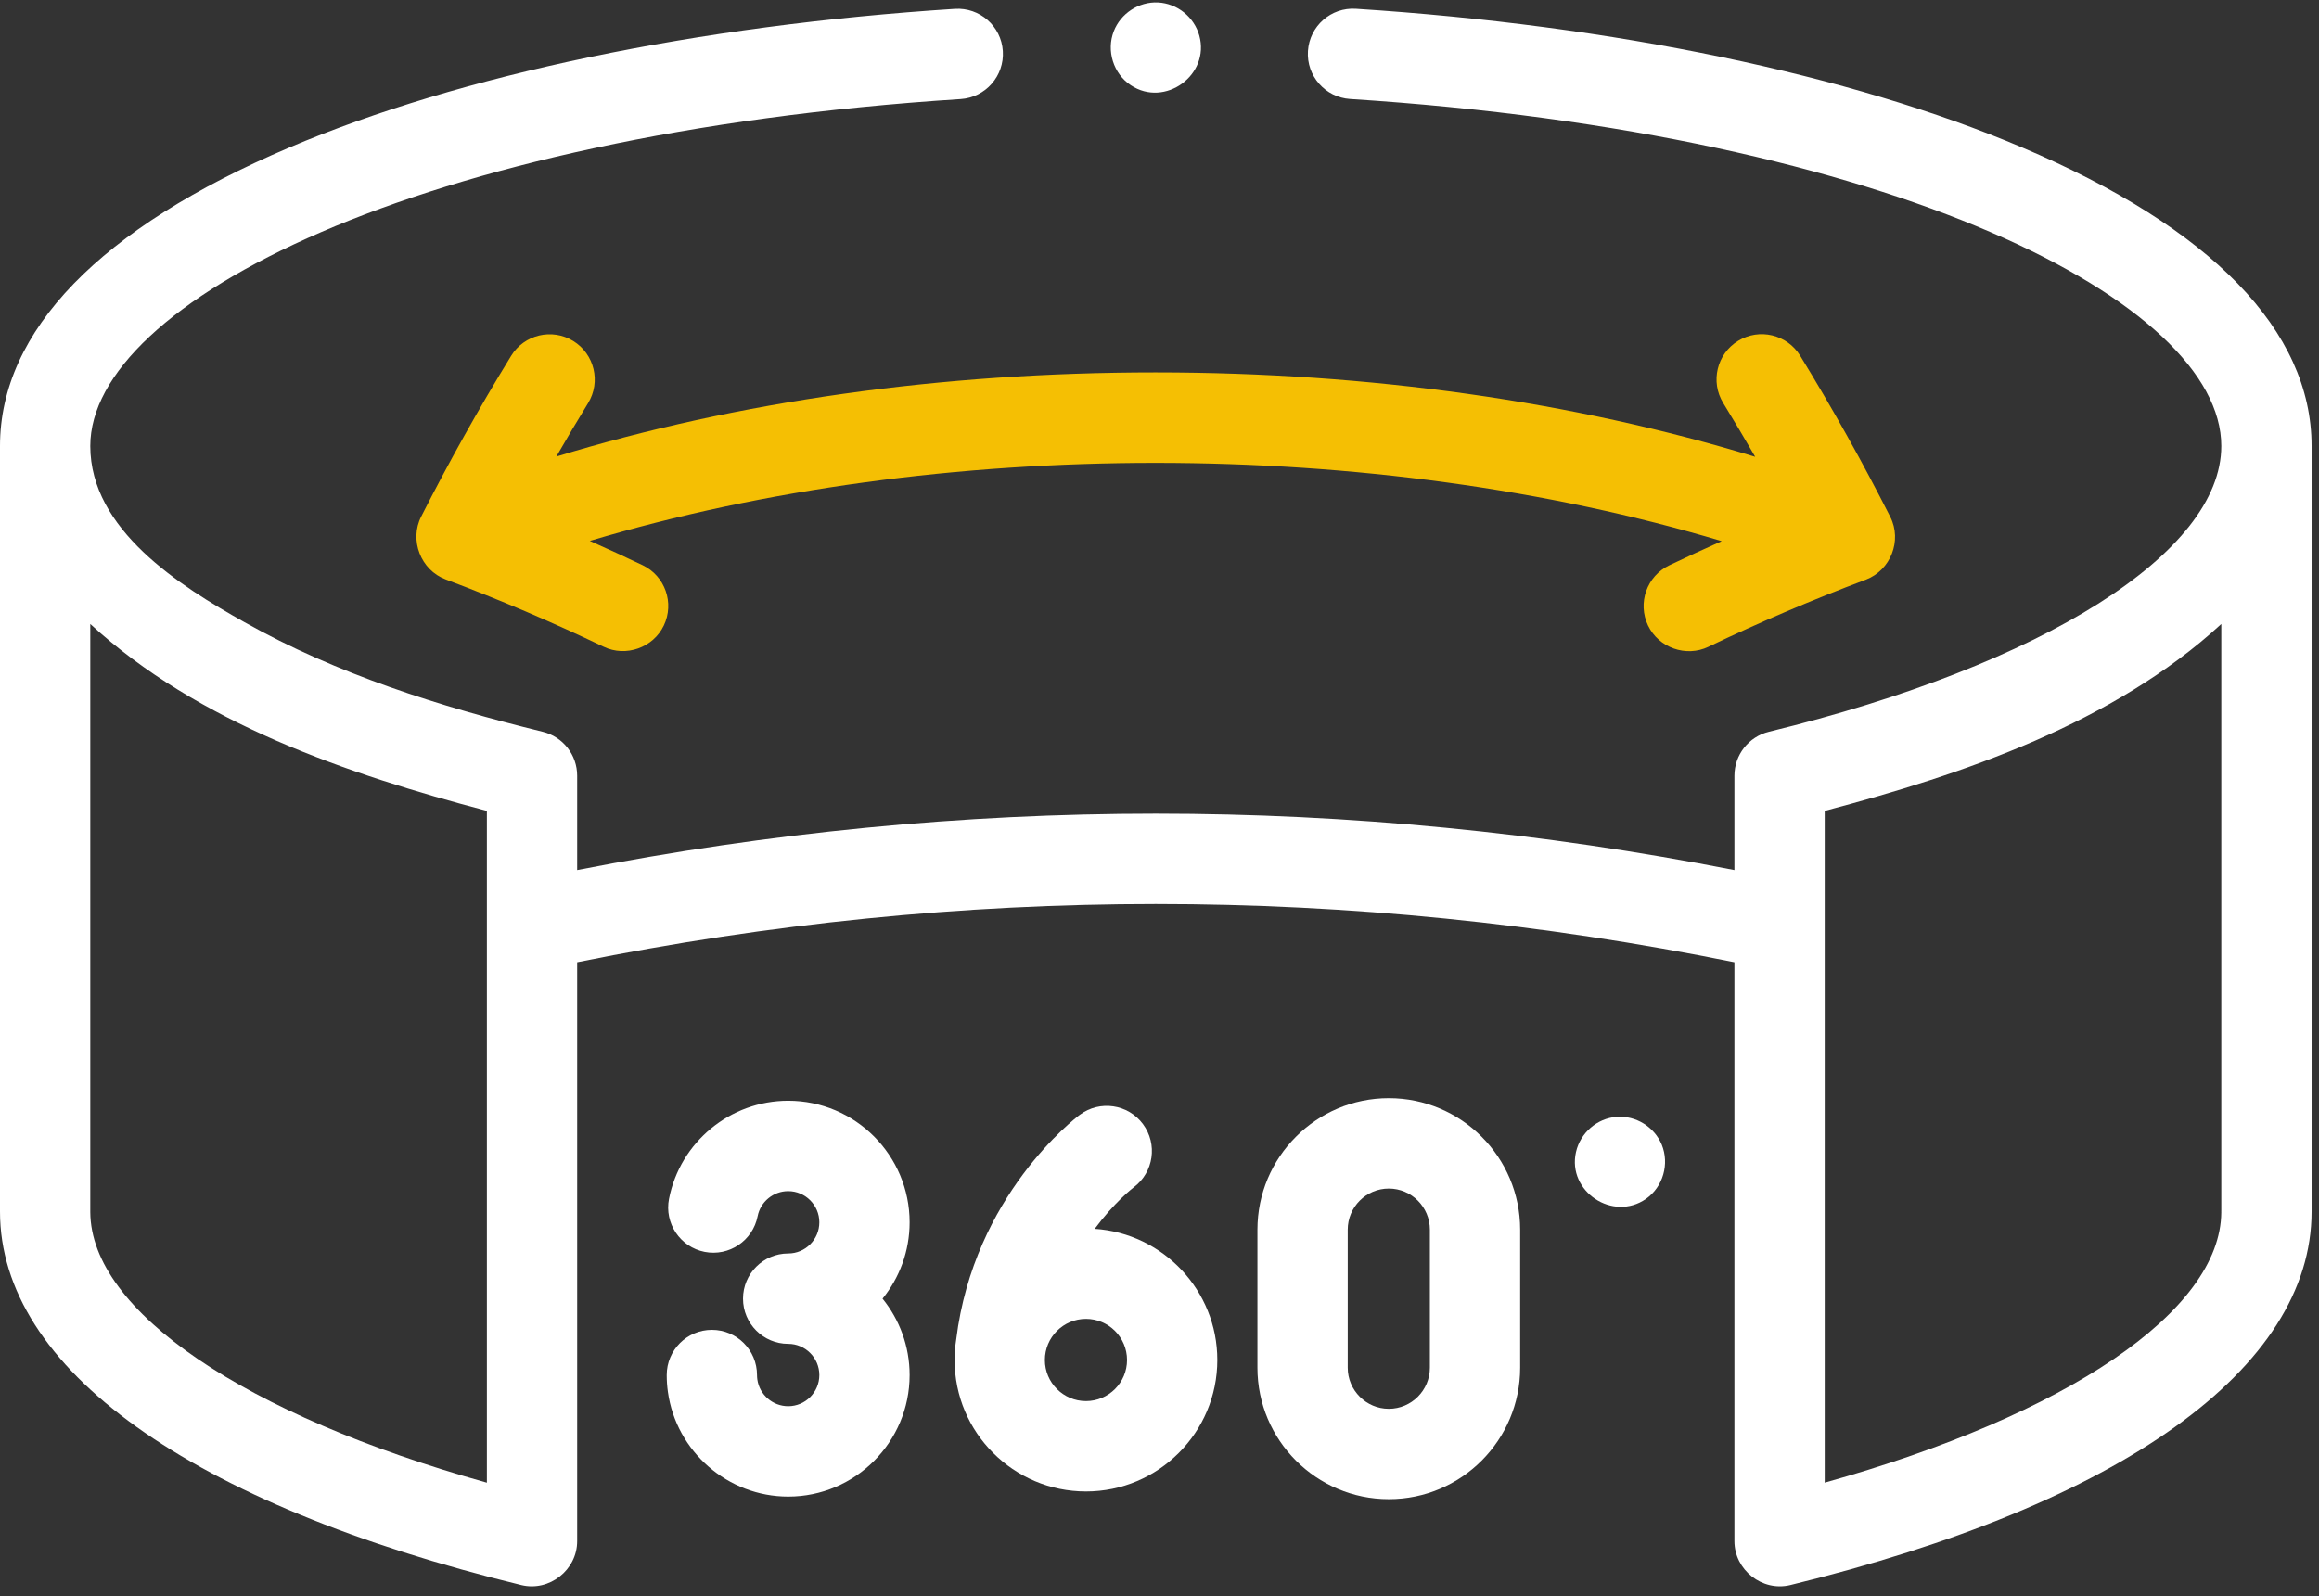
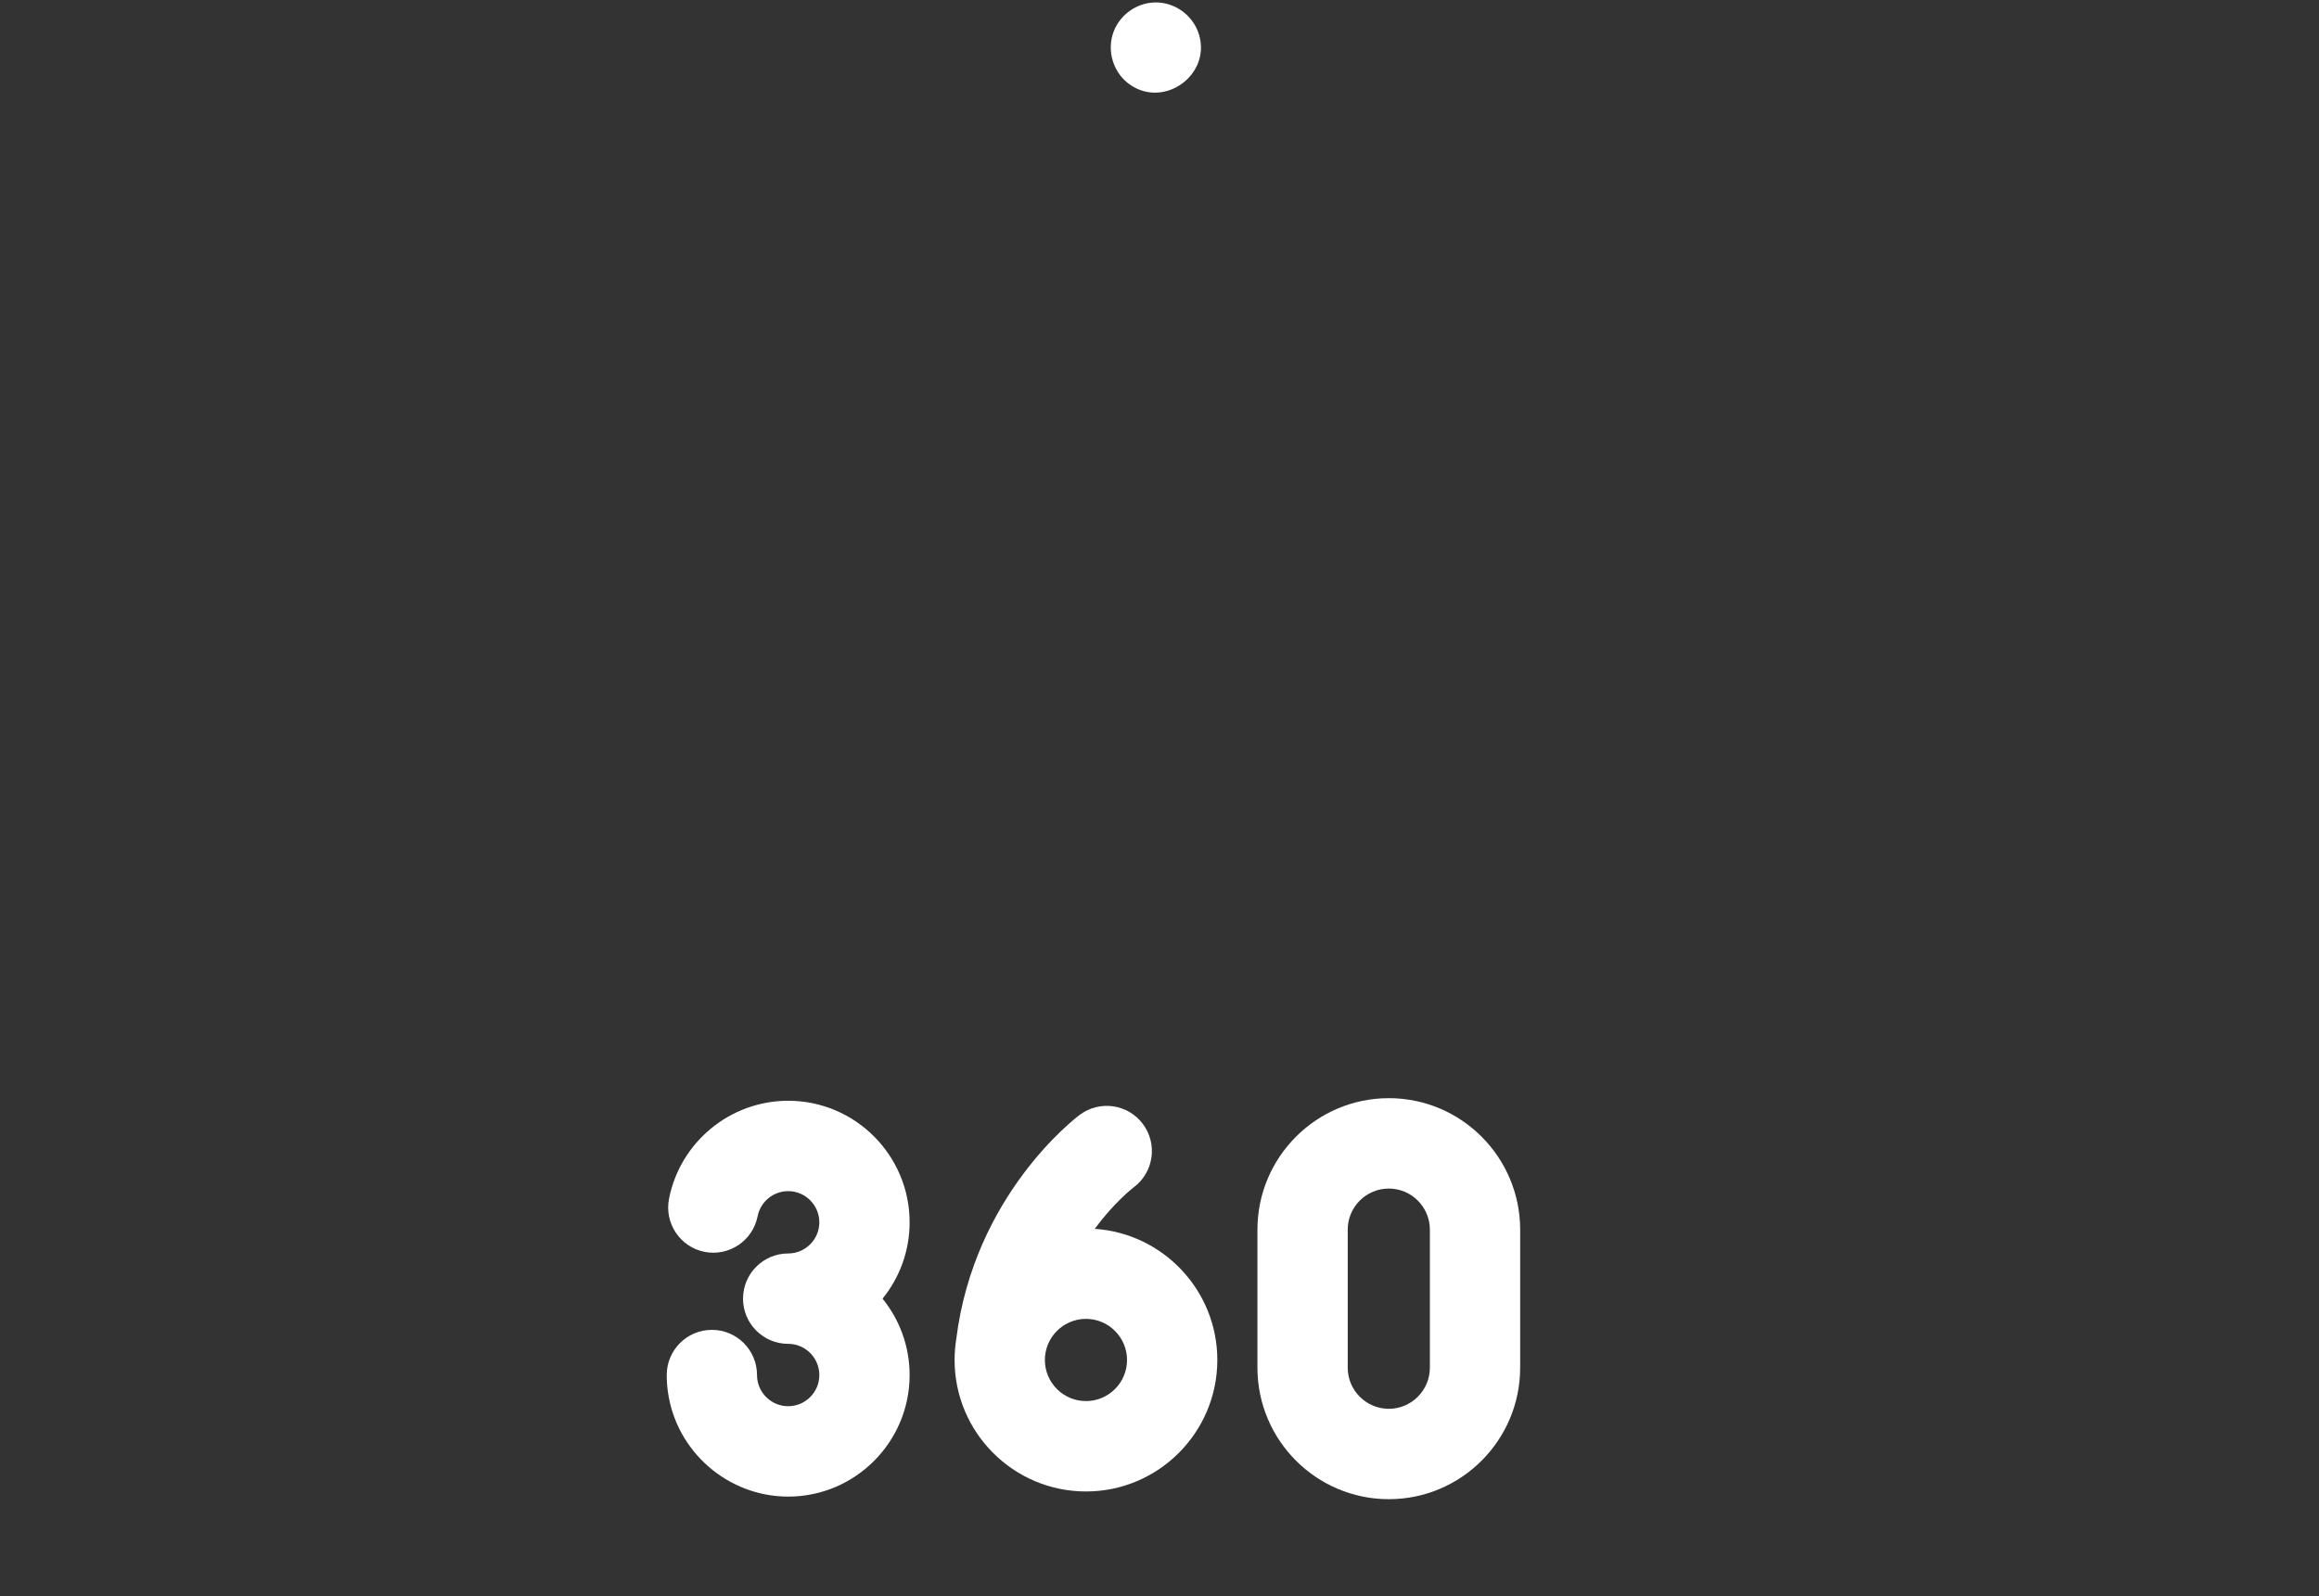
<svg xmlns="http://www.w3.org/2000/svg" width="61" height="42" viewBox="0 0 61 42" fill="none">
  <rect x="0" y="0" width="61" height="42" fill="#333333" stroke="none" />
-   <path d="M53.19 3.879C48.678 1.963 42.455 0.668 35.666 0.231C35.012 0.188 34.447 0.686 34.405 1.342C34.362 1.997 34.859 2.562 35.514 2.604C49.858 3.526 58.43 7.971 58.43 11.735C58.43 14.54 53.758 17.491 46.529 19.254C45.997 19.384 45.623 19.861 45.623 20.409V22.893C35.516 20.912 25.289 20.912 15.182 22.893V20.409C15.182 19.861 14.808 19.384 14.276 19.254C11.568 18.589 8.871 17.742 6.43 16.37C4.738 15.42 2.375 13.941 2.375 11.735C2.375 7.974 10.939 3.531 25.271 2.606C25.925 2.563 26.422 1.998 26.379 1.343C26.337 0.687 25.771 0.192 25.118 0.233C18.334 0.671 12.115 1.967 7.608 3.882C2.631 5.996 0 8.712 0 11.735V31.872V31.875V31.877C0 35.999 4.998 39.581 13.714 41.705C14.449 41.884 15.182 41.308 15.182 40.55V25.318C25.287 23.275 35.518 23.275 45.623 25.318V40.55C45.623 41.307 46.355 41.884 47.091 41.705C55.806 39.581 60.805 35.999 60.805 31.877C60.805 31.876 60.805 31.875 60.805 31.875C60.805 31.874 60.805 31.873 60.805 31.872V11.735C60.805 8.71 58.172 5.994 53.19 3.879ZM12.807 39.011C6.433 37.227 2.392 34.498 2.375 31.893C2.375 31.886 2.375 31.879 2.375 31.872C2.375 31.864 2.375 31.857 2.375 31.849V16.418C5.209 19.026 9.15 20.372 12.807 21.335V39.011ZM58.43 31.849C58.43 31.857 58.429 31.864 58.429 31.872C58.429 31.879 58.43 31.886 58.43 31.893C58.413 34.498 54.372 37.227 47.998 39.01V21.335C51.651 20.373 55.597 19.025 58.43 16.418V31.849Z" fill="white" />
-   <path d="M30.389 9.798C24.775 9.798 19.393 10.56 14.634 12.013C14.906 11.541 15.184 11.071 15.469 10.607C15.812 10.047 15.637 9.315 15.078 8.971C14.519 8.628 13.788 8.803 13.445 9.363C12.598 10.743 11.802 12.167 11.079 13.592C10.763 14.214 11.069 14.999 11.72 15.244C13.134 15.775 14.533 16.372 15.878 17.016C16.462 17.297 17.183 17.042 17.462 16.457C17.745 15.865 17.495 15.155 16.904 14.871C16.447 14.652 15.983 14.44 15.515 14.232C24.677 11.492 36.127 11.495 45.289 14.238C44.825 14.445 44.364 14.656 43.91 14.874C43.318 15.157 43.068 15.867 43.351 16.459C43.631 17.044 44.351 17.299 44.935 17.019C46.276 16.376 47.672 15.781 49.082 15.251C49.733 15.003 50.039 14.223 49.723 13.6C48.999 12.171 48.201 10.744 47.353 9.36C47.01 8.8 46.279 8.625 45.719 8.969C45.16 9.312 44.985 10.044 45.328 10.604C45.615 11.071 45.895 11.544 46.169 12.019C41.406 10.564 36.021 9.799 30.403 9.798C30.398 9.798 30.394 9.798 30.389 9.798Z" fill="#F5BF03" />
  <path d="M20.733 28.962C19.209 28.962 17.891 30.047 17.598 31.542C17.472 32.186 17.891 32.811 18.535 32.938C19.179 33.064 19.802 32.644 19.929 32C20.004 31.618 20.342 31.34 20.733 31.34C21.184 31.34 21.552 31.708 21.552 32.16C21.552 32.612 21.184 32.98 20.733 32.98C20.077 32.98 19.545 33.513 19.545 34.169C19.545 34.826 20.077 35.358 20.733 35.358C21.184 35.358 21.552 35.726 21.552 36.179C21.552 36.631 21.184 36.999 20.733 36.999C20.326 36.999 19.977 36.696 19.921 36.294C19.916 36.257 19.913 36.218 19.913 36.179C19.913 35.522 19.381 34.99 18.726 34.99C18.07 34.99 17.538 35.522 17.538 36.179C17.538 36.327 17.548 36.477 17.569 36.623C17.788 38.193 19.148 39.377 20.733 39.377C22.494 39.377 23.927 37.942 23.927 36.179C23.927 35.418 23.66 34.719 23.215 34.169C23.66 33.62 23.927 32.921 23.927 32.16C23.927 30.397 22.494 28.962 20.733 28.962Z" fill="white" />
  <path d="M28.796 32.332C29.307 31.642 29.78 31.271 29.826 31.236C30.348 30.843 30.456 30.101 30.065 29.576C29.674 29.049 28.93 28.94 28.404 29.331C28.29 29.416 25.622 31.445 25.153 35.239C25.125 35.416 25.11 35.598 25.11 35.783C25.11 37.69 26.66 39.242 28.566 39.242C30.471 39.242 32.021 37.69 32.021 35.783C32.021 33.953 30.594 32.451 28.796 32.332ZM28.566 36.864C27.97 36.864 27.485 36.379 27.485 35.783C27.485 35.186 27.97 34.701 28.566 34.701C29.161 34.701 29.646 35.186 29.646 35.783C29.646 36.379 29.161 36.864 28.566 36.864Z" fill="white" />
  <path d="M36.532 28.894C34.626 28.894 33.076 30.446 33.076 32.354V35.985C33.076 37.893 34.626 39.445 36.532 39.445C38.437 39.445 39.987 37.893 39.987 35.985V32.354C39.987 30.446 38.437 28.894 36.532 28.894ZM37.612 35.985C37.612 36.581 37.127 37.067 36.532 37.067C35.936 37.067 35.451 36.581 35.451 35.985V32.354C35.451 31.757 35.936 31.272 36.532 31.272C37.127 31.272 37.612 31.757 37.612 32.354V35.985Z" fill="white" />
-   <path d="M43.711 30.116C43.516 29.649 43.031 29.348 42.526 29.385C42.009 29.424 41.571 29.805 41.456 30.31C41.219 31.349 42.427 32.151 43.297 31.543C43.747 31.228 43.919 30.624 43.711 30.116Z" fill="white" />
  <path d="M29.745 2.242C30.642 2.84 31.835 1.972 31.547 0.936C31.411 0.448 30.968 0.091 30.462 0.065C29.956 0.04 29.478 0.353 29.296 0.825C29.099 1.335 29.286 1.94 29.745 2.242Z" fill="white" />
</svg>